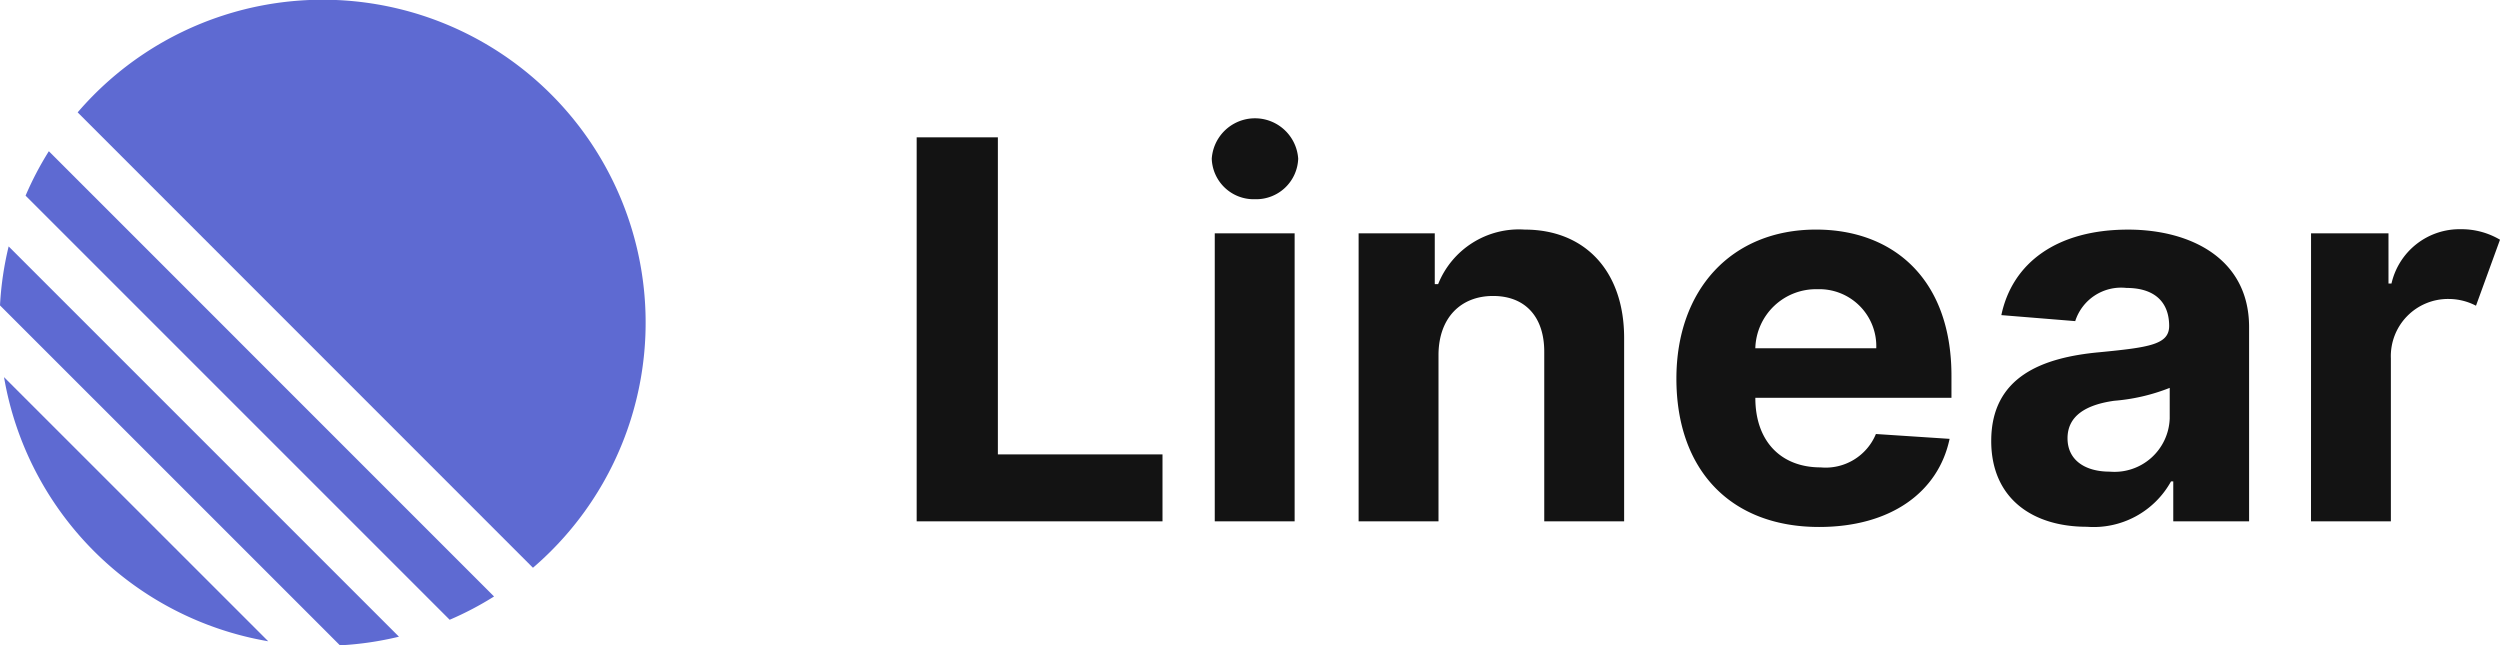
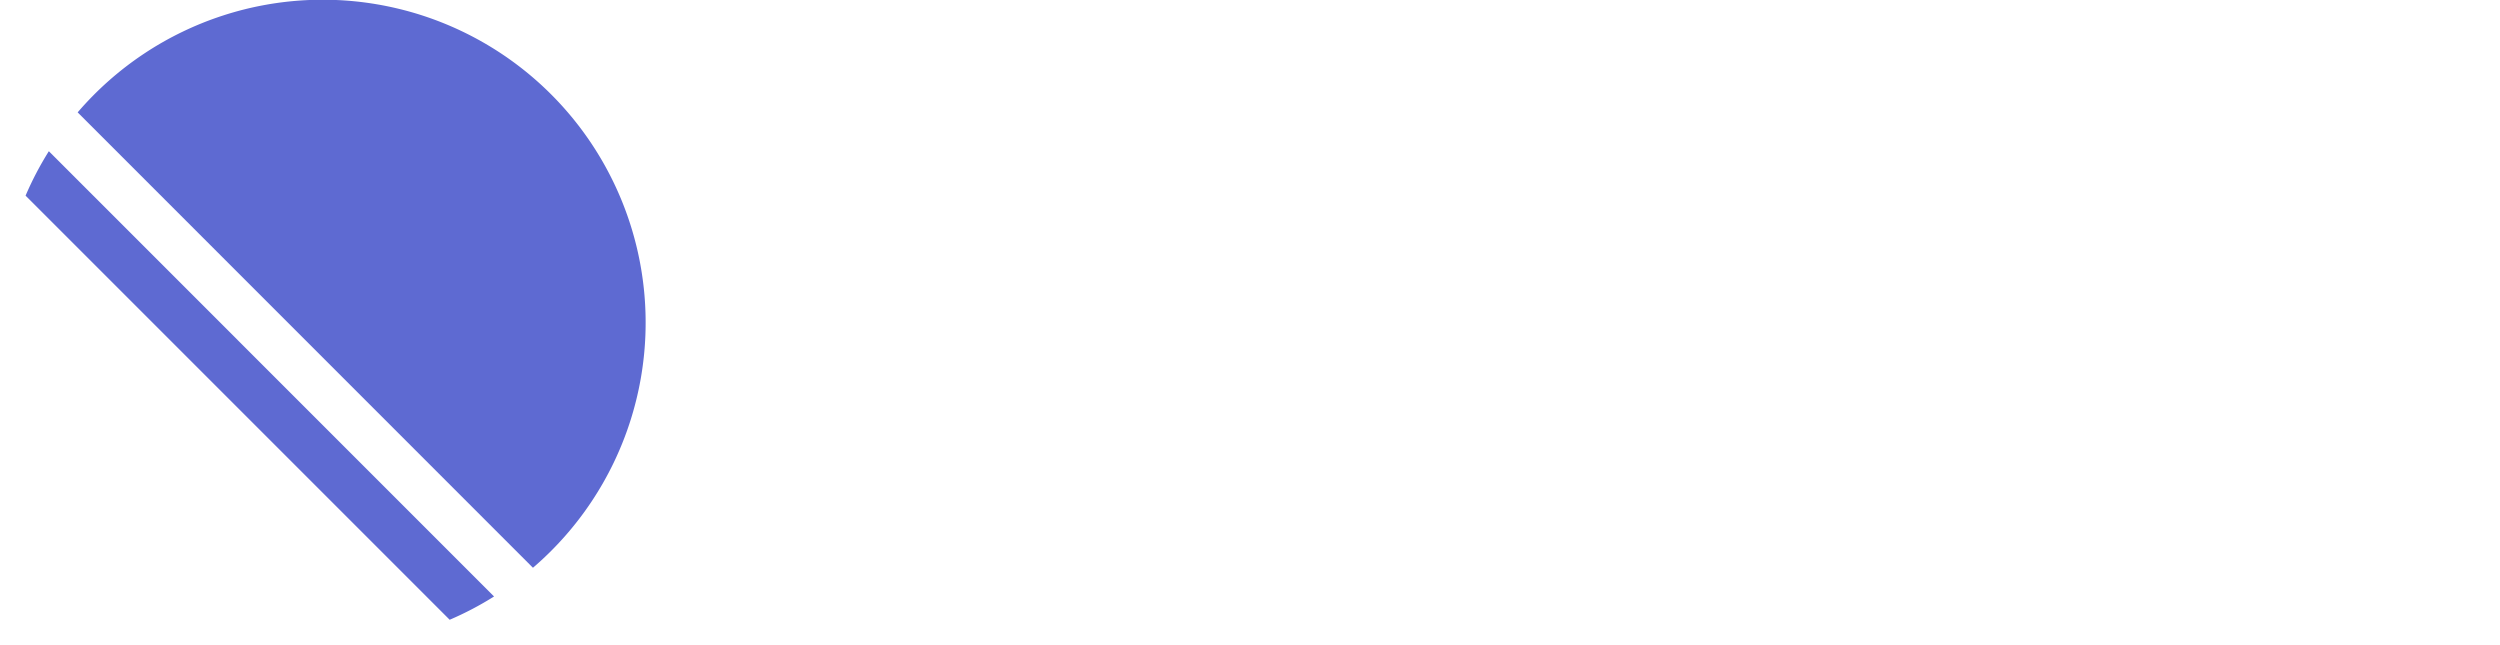
<svg xmlns="http://www.w3.org/2000/svg" width="154.957" height="40" viewBox="0 0 154.957 40">
  <defs>
    <style>.a{fill:#5e6ad2;}.b{fill:#131313;}</style>
  </defs>
  <g transform="translate(-13326 -4402)">
    <g transform="translate(13326 4402)">
-       <path class="a" d="M.4,37.4,16.777,53.773A20.032,20.032,0,0,1,.4,37.4Z" transform="translate(-0.151 -14.025)" />
-       <path class="a" d="M0,28.093,21.071,49.163a20,20,0,0,0,3.657-.536L.536,24.436A20,20,0,0,0,0,28.093Z" transform="translate(0 -9.163)" />
-       <path class="a" d="M2.536,17.754,28.823,44.042a19.961,19.961,0,0,0,2.75-1.443L3.979,15A19.957,19.957,0,0,0,2.536,17.754Z" transform="translate(-0.951 -5.627)" />
+       <path class="a" d="M2.536,17.754,28.823,44.042a19.961,19.961,0,0,0,2.75-1.443L3.979,15A19.957,19.957,0,0,0,2.536,17.754" transform="translate(-0.951 -5.627)" />
      <path class="a" d="M7.7,6.965A20.015,20.015,0,1,1,35.92,35.191Z" transform="translate(-2.886)" />
    </g>
-     <path class="b" d="M.487,25.239H15.724V21.09H5.52V1.437H.487Zm18.476,0h4.951V7.388H18.963ZM21.45,5.273a2.608,2.608,0,0,0,2.685-2.51,2.685,2.685,0,0,0-5.358,0A2.6,2.6,0,0,0,21.45,5.273Zm11.381,9.646c.011-2.3,1.383-3.649,3.382-3.649s3.185,1.3,3.173,3.487V25.239h4.951V13.873c0-4.161-2.441-6.717-6.16-6.717a5.393,5.393,0,0,0-5.369,3.382H32.6V7.388H27.88V25.239h4.951ZM56.421,25.588c4.428,0,7.392-2.15,8.089-5.462l-4.567-.3a3.372,3.372,0,0,1-3.429,2.069c-2.475,0-4.044-1.639-4.044-4.3V17.58H64.626V16.22c0-6.067-3.673-9.065-8.391-9.065-5.253,0-8.658,3.731-8.658,9.239C47.576,22.055,50.935,25.588,56.421,25.588ZM52.469,14.512a3.763,3.763,0,0,1,3.847-3.661,3.532,3.532,0,0,1,3.649,3.661ZM73.017,25.576a5.481,5.481,0,0,0,5.218-2.813h.139v2.475h4.7V13.2c0-4.254-3.638-6.043-7.5-6.043-4.393,0-7.171,2.045-7.856,5.3l4.579.372a2.987,2.987,0,0,1,3.173-2.057c1.708,0,2.638.837,2.65,2.336.012,1.174-1.22,1.348-4.323,1.65-3.533.325-6.706,1.511-6.706,5.5C67.09,23.786,69.612,25.576,73.017,25.576Zm1.418-3.417c-1.523,0-2.615-.709-2.615-2.069,0-1.395,1.151-2.08,2.894-2.324a11.906,11.906,0,0,0,3.44-.8v1.894A3.426,3.426,0,0,1,74.435,22.159Zm12.476,3.08h4.951V15.14a3.544,3.544,0,0,1,3.591-3.684,3.678,3.678,0,0,1,1.685.418l1.488-4.091a4.7,4.7,0,0,0-2.441-.651A4.327,4.327,0,0,0,91.9,10.5h-.186V7.388h-4.8Z" transform="translate(13382.331 4409.075)" />
  </g>
</svg>